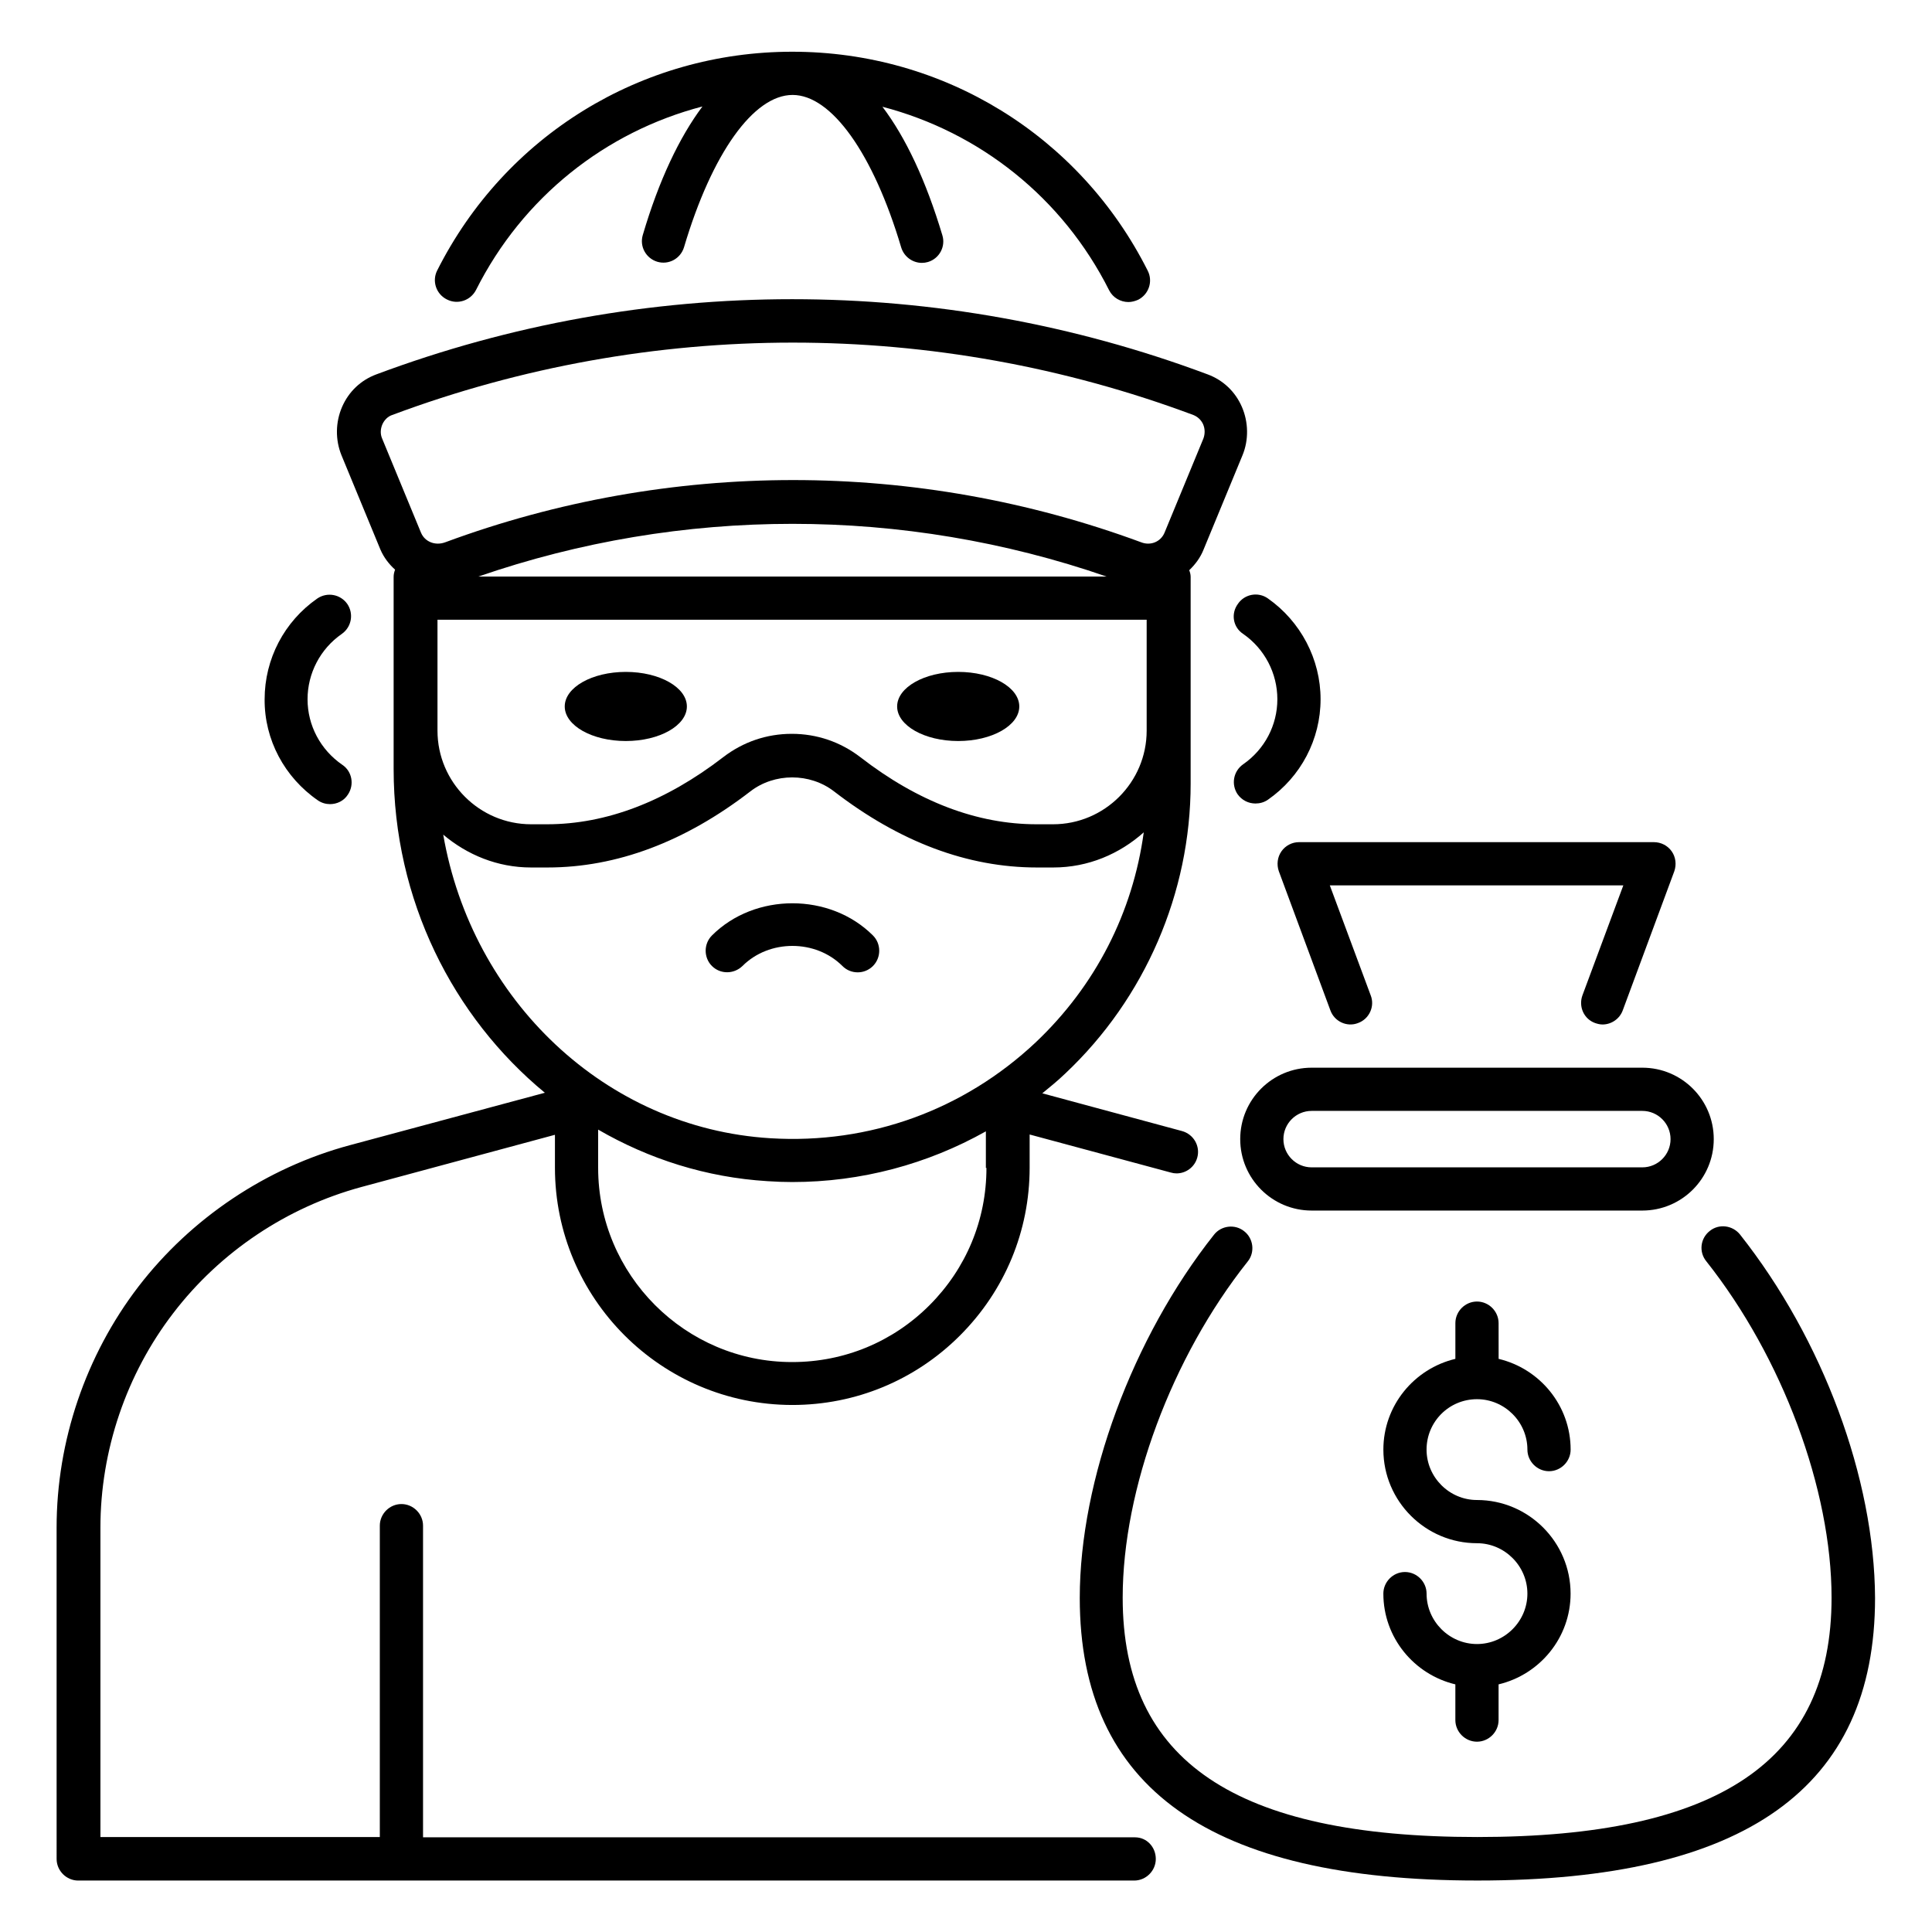
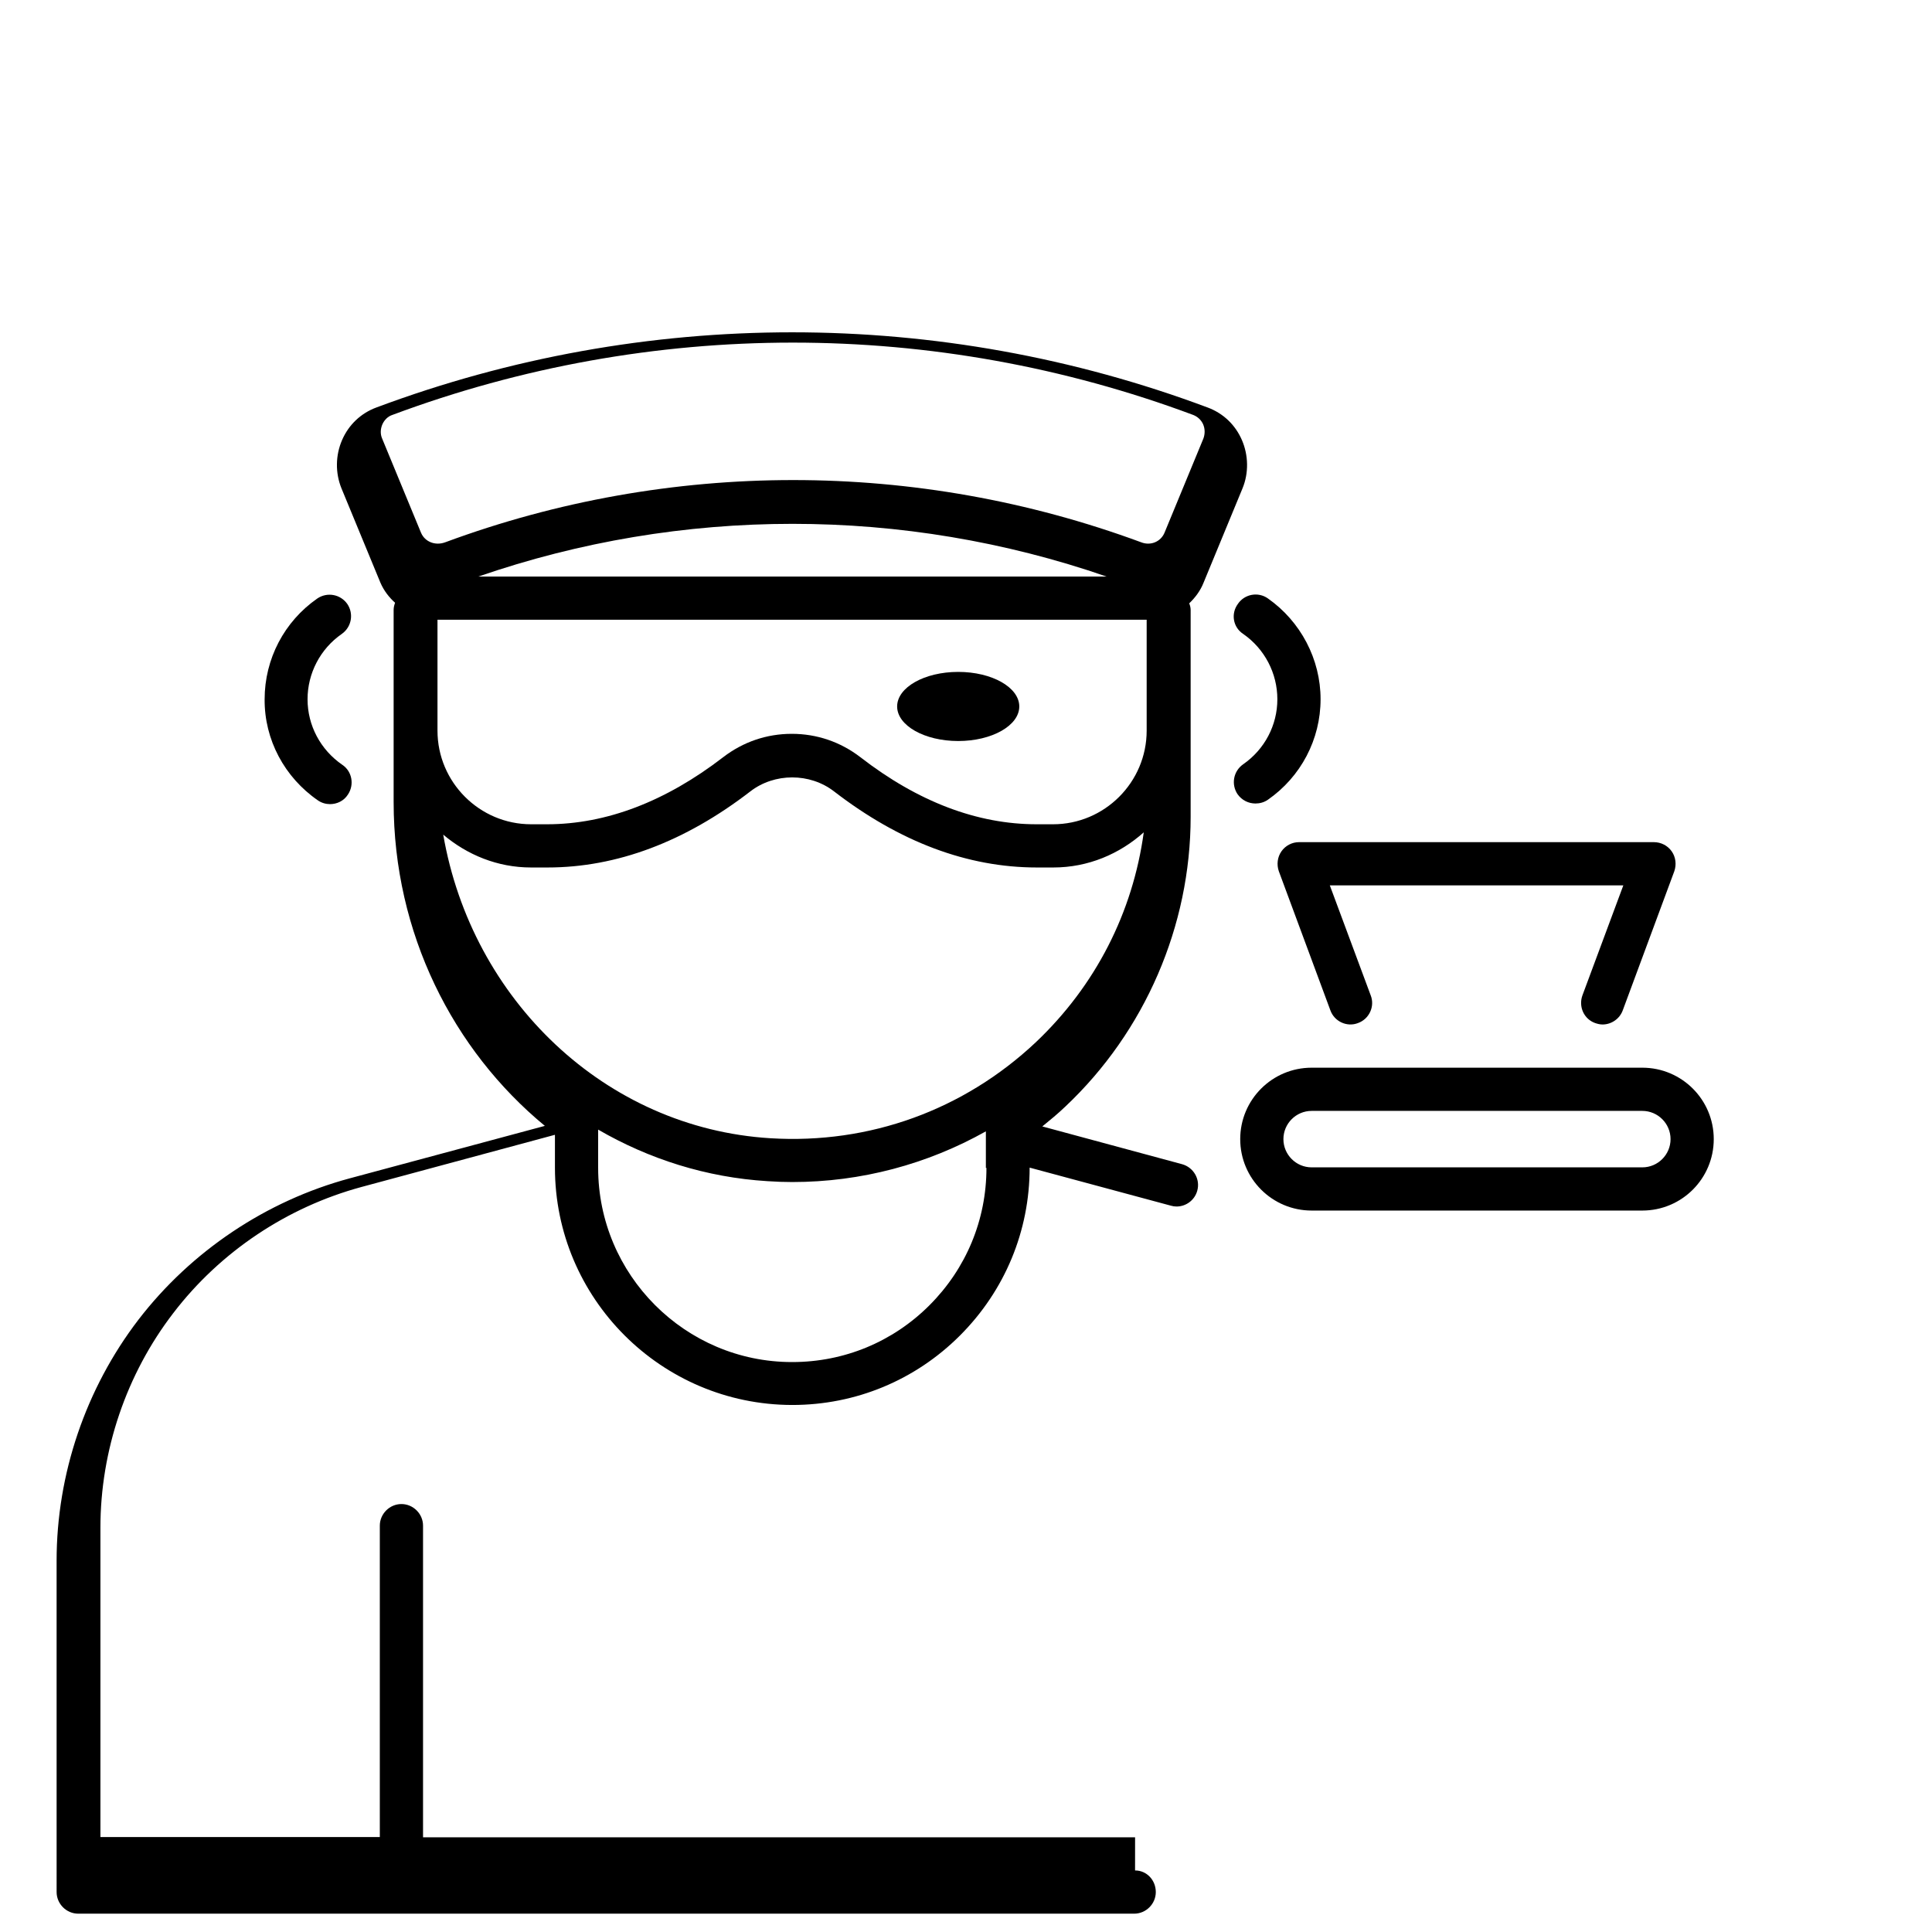
<svg xmlns="http://www.w3.org/2000/svg" fill="#000000" width="800px" height="800px" version="1.1" viewBox="144 144 512 512">
  <g>
-     <path d="m326.03 331.22c0 5.059-7.246 9.16-16.184 9.16s-16.184-4.102-16.184-9.16c0-5.062 7.246-9.16 16.184-9.16s16.184 4.098 16.184 9.16" />
    <path d="m414.12 331.22c0 5.059-7.246 9.16-16.184 9.16s-16.184-4.102-16.184-9.16c0-5.062 7.246-9.16 16.184-9.16s16.184 4.098 16.184 9.16" />
-     <path d="m340.76 400c7.098-7.098 19.391-7.098 26.488 0 1.145 1.145 2.594 1.68 4.047 1.68 1.449 0 2.902-0.535 4.047-1.68 2.215-2.215 2.215-5.879 0-8.09-11.375-11.375-31.297-11.375-42.672 0-2.215 2.215-2.215 5.879 0 8.09s5.801 2.211 8.09 0z" />
    <path d="m483.59 369.62c-1.07 1.527-1.297 3.512-0.688 5.266l13.664 36.871c1.07 2.977 4.426 4.504 7.328 3.359 2.977-1.07 4.504-4.426 3.359-7.328l-10.84-29.16h77.785l-10.84 29.16c-1.07 2.977 0.383 6.258 3.359 7.328 0.688 0.23 1.297 0.383 1.984 0.383 2.289 0 4.504-1.449 5.344-3.742l13.664-36.871c0.609-1.754 0.383-3.742-0.688-5.266-1.07-1.527-2.824-2.441-4.734-2.441h-94.043c-1.832 0-3.59 0.914-4.656 2.441z" />
    <path d="m491.6 426.95c-10.457 0-18.93 8.473-18.93 18.93s8.473 18.93 18.93 18.93h87.633c10.457 0 18.93-8.473 18.93-18.93s-8.473-18.93-18.93-18.93zm95.113 18.93c0 4.121-3.359 7.481-7.481 7.481h-87.633c-4.121 0-7.481-3.359-7.481-7.481s3.359-7.481 7.481-7.481h87.633c4.121 0 7.481 3.359 7.481 7.481z" />
-     <path d="m605.11 471.14c-1.984-2.441-5.574-2.902-8.016-0.918-2.519 1.984-2.902 5.574-0.918 8.016 20.152 25.418 33.207 60.457 33.207 89.16 0 43.281-29.848 63.434-93.891 63.434-64.121 0-93.969-20.152-93.969-63.434 0-28.777 12.977-63.738 33.129-89.082 1.984-2.441 1.527-6.106-0.918-8.016-2.441-1.984-6.106-1.527-8.016 0.918-21.602 27.25-35.57 65.039-35.57 96.258 0 50.383 34.504 74.883 105.42 74.883 70.914 0 105.34-24.504 105.34-74.883-0.152-31.68-13.816-68.547-35.801-96.336z" />
-     <path d="m535.42 514.8c7.328 0 13.359 6.031 13.359 13.359 0 3.129 2.594 5.727 5.727 5.727 3.129 0 5.727-2.594 5.727-5.727 0-11.68-8.168-21.449-19.082-24.047l-0.008-9.465c0-3.129-2.594-5.727-5.727-5.727-3.129 0-5.727 2.594-5.727 5.727v9.465c-10.914 2.594-19.082 12.367-19.082 24.047 0 13.664 11.145 24.809 24.809 24.809 7.328 0 13.359 6.031 13.359 13.359s-6.031 13.359-13.359 13.359c-7.328 0-13.359-6.031-13.359-13.359 0-3.129-2.594-5.727-5.727-5.727-3.129 0-5.727 2.594-5.727 5.727 0 11.68 8.168 21.449 19.082 24.047v9.465c0 3.129 2.594 5.727 5.727 5.727 3.129 0 5.727-2.594 5.727-5.727v-9.465c10.914-2.594 19.082-12.367 19.082-24.047 0-13.664-11.145-24.809-24.809-24.809-7.328 0-13.359-6.031-13.359-13.359 0.008-7.402 5.961-13.359 13.367-13.359z" />
-     <path d="m262.44 223.36c2.824 1.449 6.258 0.305 7.711-2.519 12.367-24.578 34.273-41.906 60-48.625-6.106 8.168-11.527 19.543-15.801 34.047-0.918 3.055 0.84 6.184 3.816 7.098 3.055 0.918 6.184-0.84 7.098-3.816 7.406-24.961 18.473-40.383 28.777-40.383 10.305 0 21.375 15.496 28.777 40.383 0.762 2.519 3.055 4.121 5.496 4.121 0.535 0 1.07-0.078 1.602-0.23 3.055-0.918 4.734-4.121 3.816-7.098-4.352-14.504-9.695-25.879-15.879-34.047 25.727 6.719 47.711 24.047 60.074 48.625 0.992 1.984 3.055 3.129 5.113 3.129 0.84 0 1.754-0.23 2.594-0.609 2.824-1.449 3.969-4.887 2.519-7.711-18.016-35.801-54.121-58.016-94.195-58.016-40 0-76.105 22.215-94.121 58.016-1.367 2.75-0.297 6.188 2.602 7.637z" />
    <path d="m228.25 356.11c0.992 0.688 2.137 0.992 3.207 0.992 1.832 0 3.664-0.84 4.734-2.519 1.754-2.594 1.145-6.184-1.527-7.938-5.727-3.969-9.16-10.383-9.16-17.328 0-6.871 3.359-13.359 9.082-17.328 2.594-1.832 3.207-5.344 1.449-7.938-1.832-2.594-5.344-3.207-7.938-1.449-8.777 6.106-13.969 16.031-13.969 26.719-0.078 10.684 5.266 20.684 14.121 26.789z" />
    <path d="m473.43 311.98c5.727 3.969 9.082 10.457 9.082 17.328s-3.359 13.281-9.082 17.25c-2.594 1.832-3.207 5.344-1.449 7.938 1.145 1.602 2.902 2.441 4.734 2.441 1.145 0 2.289-0.305 3.281-0.992 8.777-6.106 13.969-16.031 13.969-26.641s-5.266-20.609-13.969-26.719c-2.594-1.832-6.184-1.145-7.938 1.449-1.914 2.602-1.301 6.191 1.371 7.945z" />
-     <path d="m444.81 630.91h-188.7v-82.594c0-3.129-2.594-5.727-5.727-5.727-3.129 0-5.727 2.594-5.727 5.727v82.52h-74.043v-81.984c0-20.457 6.871-40.688 19.312-56.871 12.441-16.258 30.152-28.09 49.922-33.434l51.219-13.816v8.703c0 34.656 28.168 62.824 62.824 62.898h0.078c16.793 0 32.594-6.566 44.426-18.398 11.91-11.91 18.473-27.711 18.473-44.504v-8.777l37.402 10.078c0.535 0.152 0.992 0.23 1.527 0.23 2.519 0 4.809-1.68 5.496-4.199 0.84-3.055-0.992-6.184-4.047-7.023l-37.023-10c2.062-1.68 4.121-3.359 6.106-5.266 21.07-19.848 33.207-47.863 33.207-76.793v-54.809c0-0.609-0.152-1.223-0.383-1.754 1.602-1.527 2.977-3.359 3.816-5.496l10.305-24.961c1.68-4.047 1.602-8.777-0.152-12.824-1.754-4.047-4.961-7.098-9.082-8.625-70.992-26.566-149.23-26.566-220.3 0-4.121 1.527-7.328 4.582-9.082 8.625-1.754 4.047-1.832 8.703-0.152 12.824l10.305 24.961c0.918 2.137 2.289 3.894 3.894 5.344-0.23 0.609-0.383 1.223-0.383 1.91v50.914c0 34.656 15.648 65.648 40.074 85.801l-51.68 13.895c-22.137 5.953-42.059 19.312-56.031 37.48-13.969 18.242-21.68 40.914-21.68 63.891l0.004 87.781c0 3.129 2.594 5.727 5.727 5.727h279.84c3.129 0 5.727-2.594 5.727-5.727 0-3.129-2.367-5.727-5.496-5.727zm-39.391-177.4c0 13.742-5.344 26.641-15.113 36.41-9.695 9.695-22.594 15.039-36.336 15.039h-0.078c-28.32 0-51.375-23.129-51.375-51.449v-10.152c13.434 7.785 28.625 12.672 44.887 13.664 2.215 0.152 4.426 0.23 6.566 0.23 18.242 0 35.801-4.734 51.297-13.434v9.691zm-149.84-168.32-10.305-24.961c-0.535-1.223-0.457-2.594 0.078-3.816 0.535-1.145 1.449-2.062 2.594-2.441 68.473-25.57 143.82-25.57 212.29 0 1.145 0.457 2.062 1.297 2.594 2.441 0.535 1.223 0.535 2.594 0.078 3.816l-10.305 24.961c-0.992 2.367-3.664 3.512-6.184 2.519-29.77-10.992-60.992-16.488-92.211-16.488-31.223 0-62.52 5.496-92.211 16.488-2.676 0.992-5.422-0.152-6.414-2.519zm181.68 11.602h-166.48c53.891-18.625 112.59-18.625 166.48 0zm-177.32 11.449h187.94v29.391c0 13.664-11.145 24.809-24.809 24.809h-4.352c-15.727 0-31.449-5.953-46.719-17.785-5.266-4.047-11.527-6.184-18.168-6.184s-12.902 2.137-18.168 6.184c-15.266 11.754-30.992 17.785-46.719 17.785h-4.195c-13.664 0-24.809-11.145-24.809-24.809zm1.523 56.949c6.336 5.344 14.352 8.703 23.281 8.703h4.352c18.32 0 36.41-6.793 53.738-20.152 6.414-4.961 15.801-4.961 22.215 0 17.328 13.359 35.344 20.152 53.738 20.152h4.352c9.238 0 17.559-3.586 23.969-9.312-2.902 21.223-12.746 40.609-28.625 55.648-19.082 17.938-44.047 27.023-70.305 25.418-43.812-2.672-79.156-36.719-86.715-80.457z" />
+     <path d="m444.81 630.91h-188.7v-82.594c0-3.129-2.594-5.727-5.727-5.727-3.129 0-5.727 2.594-5.727 5.727v82.52h-74.043v-81.984c0-20.457 6.871-40.688 19.312-56.871 12.441-16.258 30.152-28.09 49.922-33.434l51.219-13.816v8.703c0 34.656 28.168 62.824 62.824 62.898h0.078c16.793 0 32.594-6.566 44.426-18.398 11.91-11.91 18.473-27.711 18.473-44.504l37.402 10.078c0.535 0.152 0.992 0.23 1.527 0.23 2.519 0 4.809-1.68 5.496-4.199 0.84-3.055-0.992-6.184-4.047-7.023l-37.023-10c2.062-1.68 4.121-3.359 6.106-5.266 21.07-19.848 33.207-47.863 33.207-76.793v-54.809c0-0.609-0.152-1.223-0.383-1.754 1.602-1.527 2.977-3.359 3.816-5.496l10.305-24.961c1.68-4.047 1.602-8.777-0.152-12.824-1.754-4.047-4.961-7.098-9.082-8.625-70.992-26.566-149.23-26.566-220.3 0-4.121 1.527-7.328 4.582-9.082 8.625-1.754 4.047-1.832 8.703-0.152 12.824l10.305 24.961c0.918 2.137 2.289 3.894 3.894 5.344-0.23 0.609-0.383 1.223-0.383 1.91v50.914c0 34.656 15.648 65.648 40.074 85.801l-51.68 13.895c-22.137 5.953-42.059 19.312-56.031 37.48-13.969 18.242-21.68 40.914-21.68 63.891l0.004 87.781c0 3.129 2.594 5.727 5.727 5.727h279.84c3.129 0 5.727-2.594 5.727-5.727 0-3.129-2.367-5.727-5.496-5.727zm-39.391-177.4c0 13.742-5.344 26.641-15.113 36.41-9.695 9.695-22.594 15.039-36.336 15.039h-0.078c-28.32 0-51.375-23.129-51.375-51.449v-10.152c13.434 7.785 28.625 12.672 44.887 13.664 2.215 0.152 4.426 0.23 6.566 0.23 18.242 0 35.801-4.734 51.297-13.434v9.691zm-149.84-168.32-10.305-24.961c-0.535-1.223-0.457-2.594 0.078-3.816 0.535-1.145 1.449-2.062 2.594-2.441 68.473-25.57 143.82-25.57 212.29 0 1.145 0.457 2.062 1.297 2.594 2.441 0.535 1.223 0.535 2.594 0.078 3.816l-10.305 24.961c-0.992 2.367-3.664 3.512-6.184 2.519-29.77-10.992-60.992-16.488-92.211-16.488-31.223 0-62.52 5.496-92.211 16.488-2.676 0.992-5.422-0.152-6.414-2.519zm181.68 11.602h-166.48c53.891-18.625 112.59-18.625 166.48 0zm-177.32 11.449h187.94v29.391c0 13.664-11.145 24.809-24.809 24.809h-4.352c-15.727 0-31.449-5.953-46.719-17.785-5.266-4.047-11.527-6.184-18.168-6.184s-12.902 2.137-18.168 6.184c-15.266 11.754-30.992 17.785-46.719 17.785h-4.195c-13.664 0-24.809-11.145-24.809-24.809zm1.523 56.949c6.336 5.344 14.352 8.703 23.281 8.703h4.352c18.32 0 36.41-6.793 53.738-20.152 6.414-4.961 15.801-4.961 22.215 0 17.328 13.359 35.344 20.152 53.738 20.152h4.352c9.238 0 17.559-3.586 23.969-9.312-2.902 21.223-12.746 40.609-28.625 55.648-19.082 17.938-44.047 27.023-70.305 25.418-43.812-2.672-79.156-36.719-86.715-80.457z" />
  </g>
</svg>